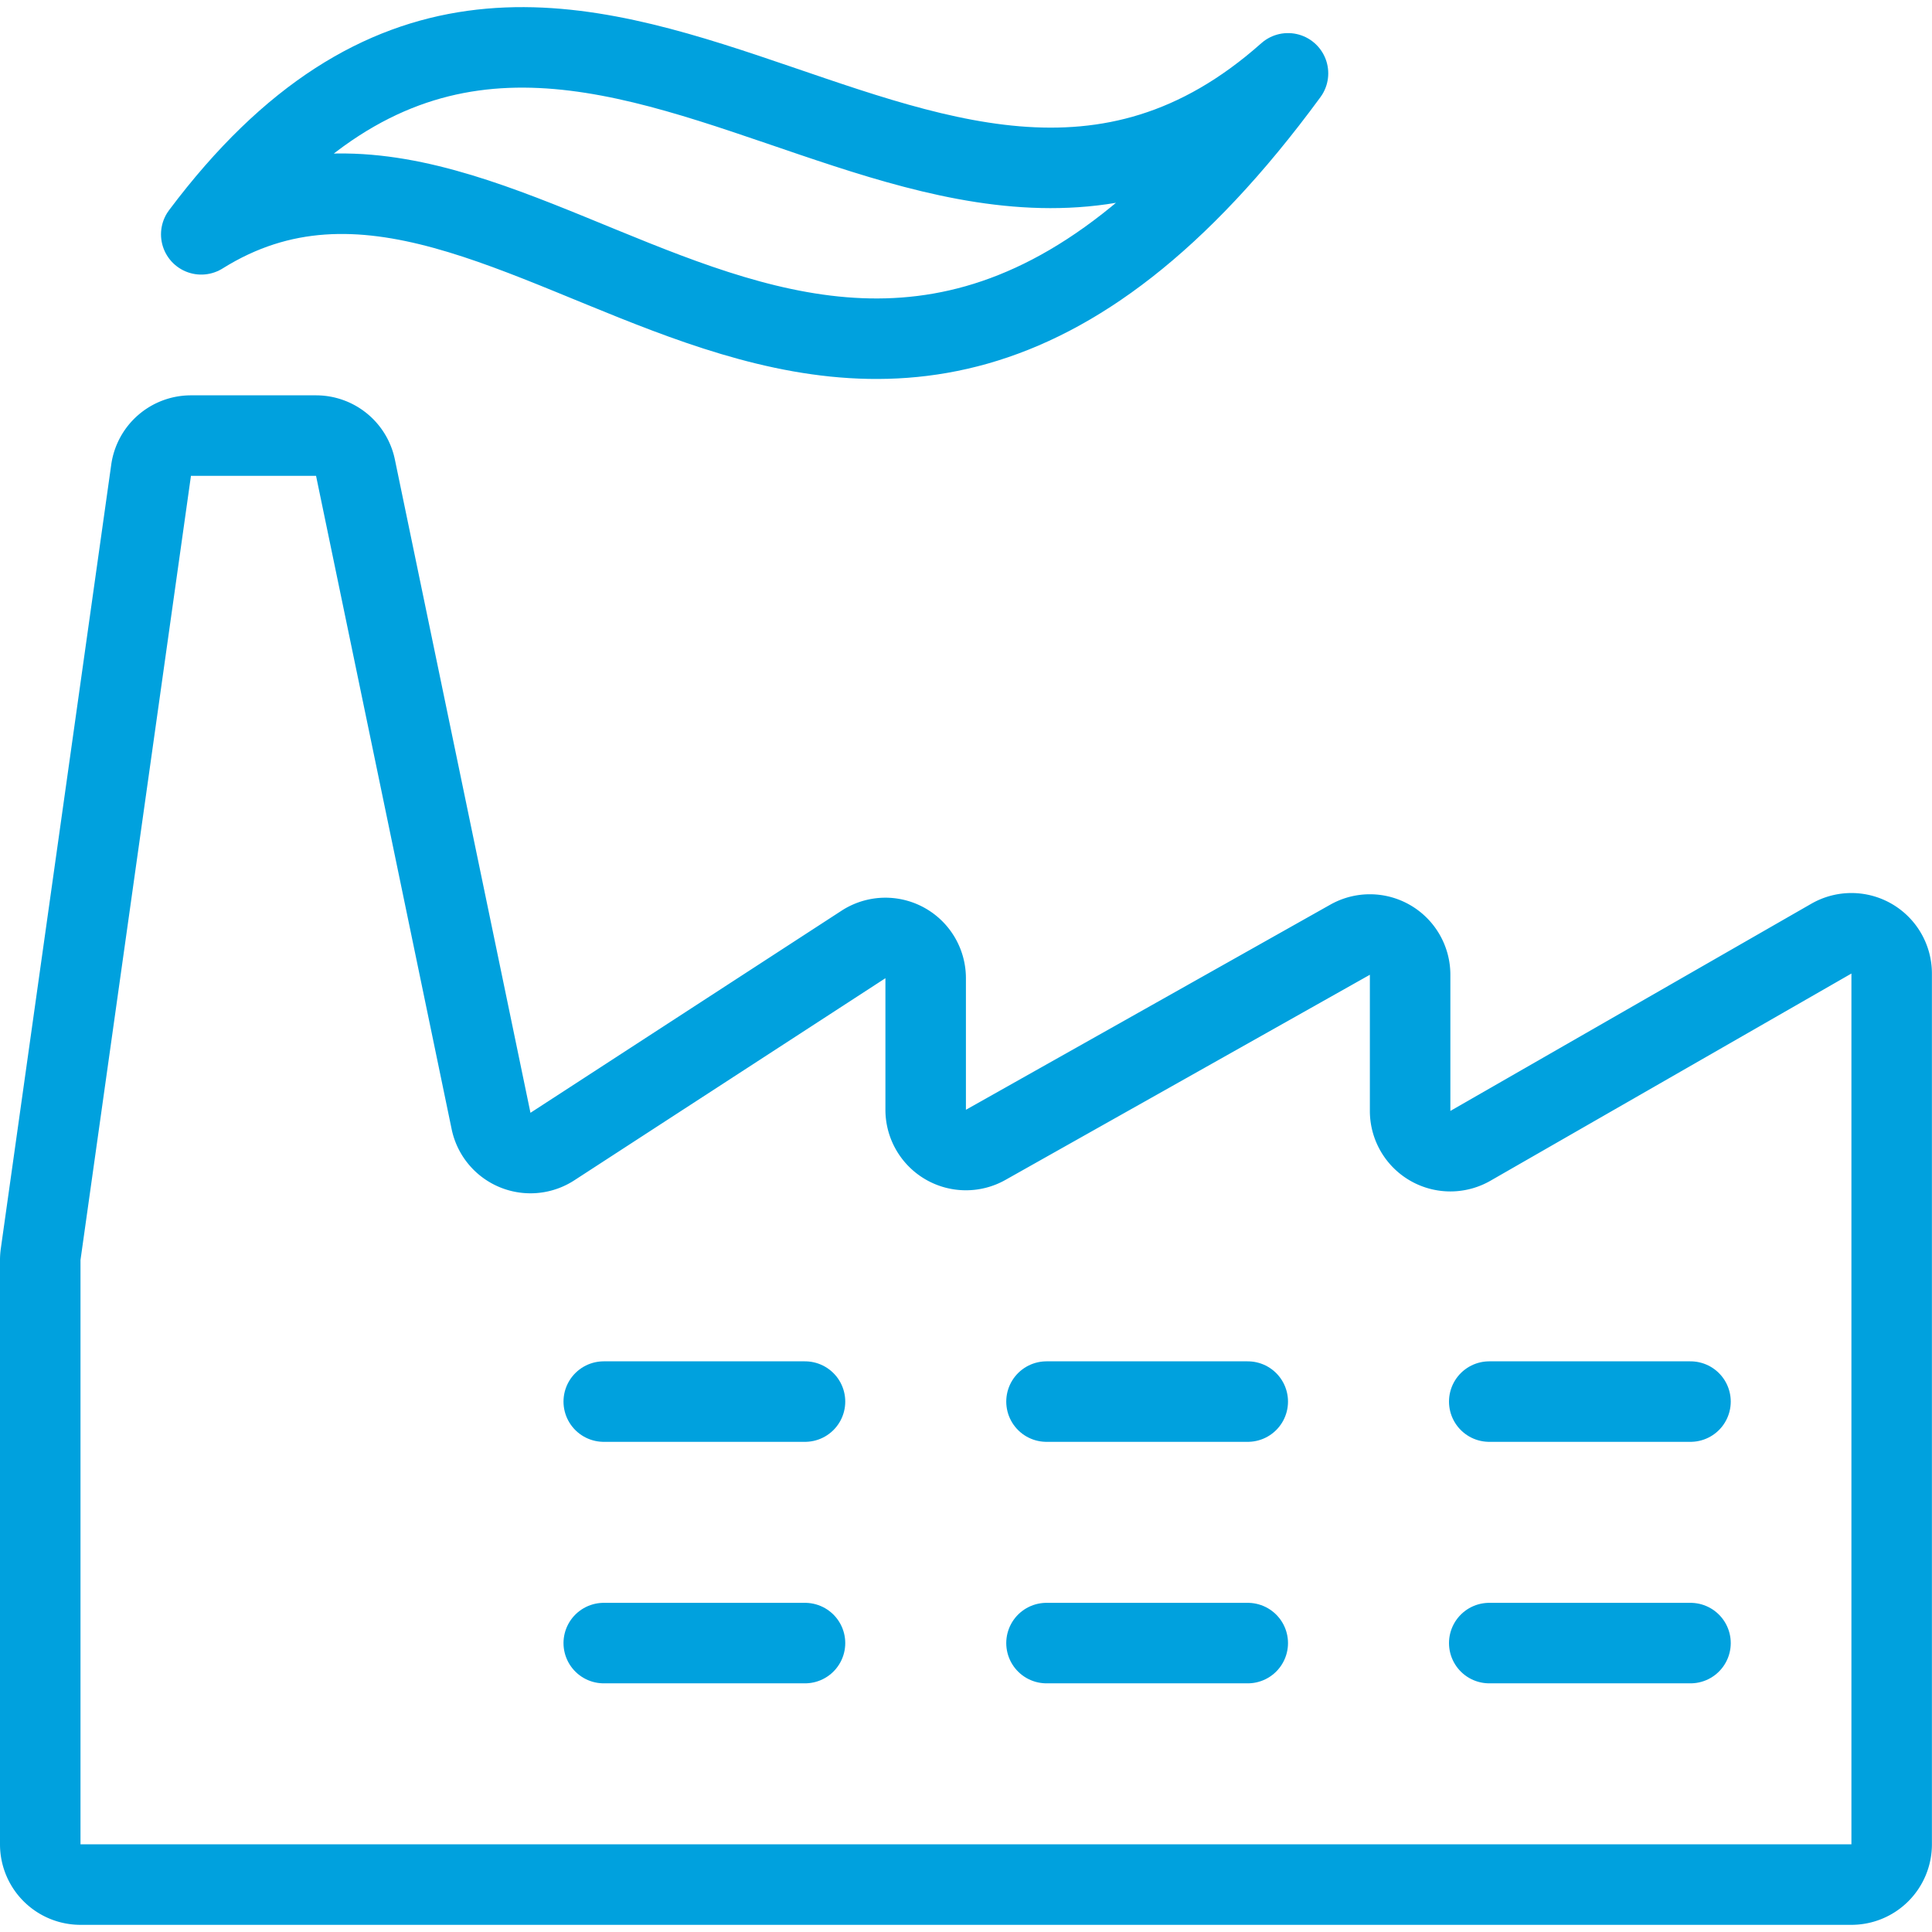
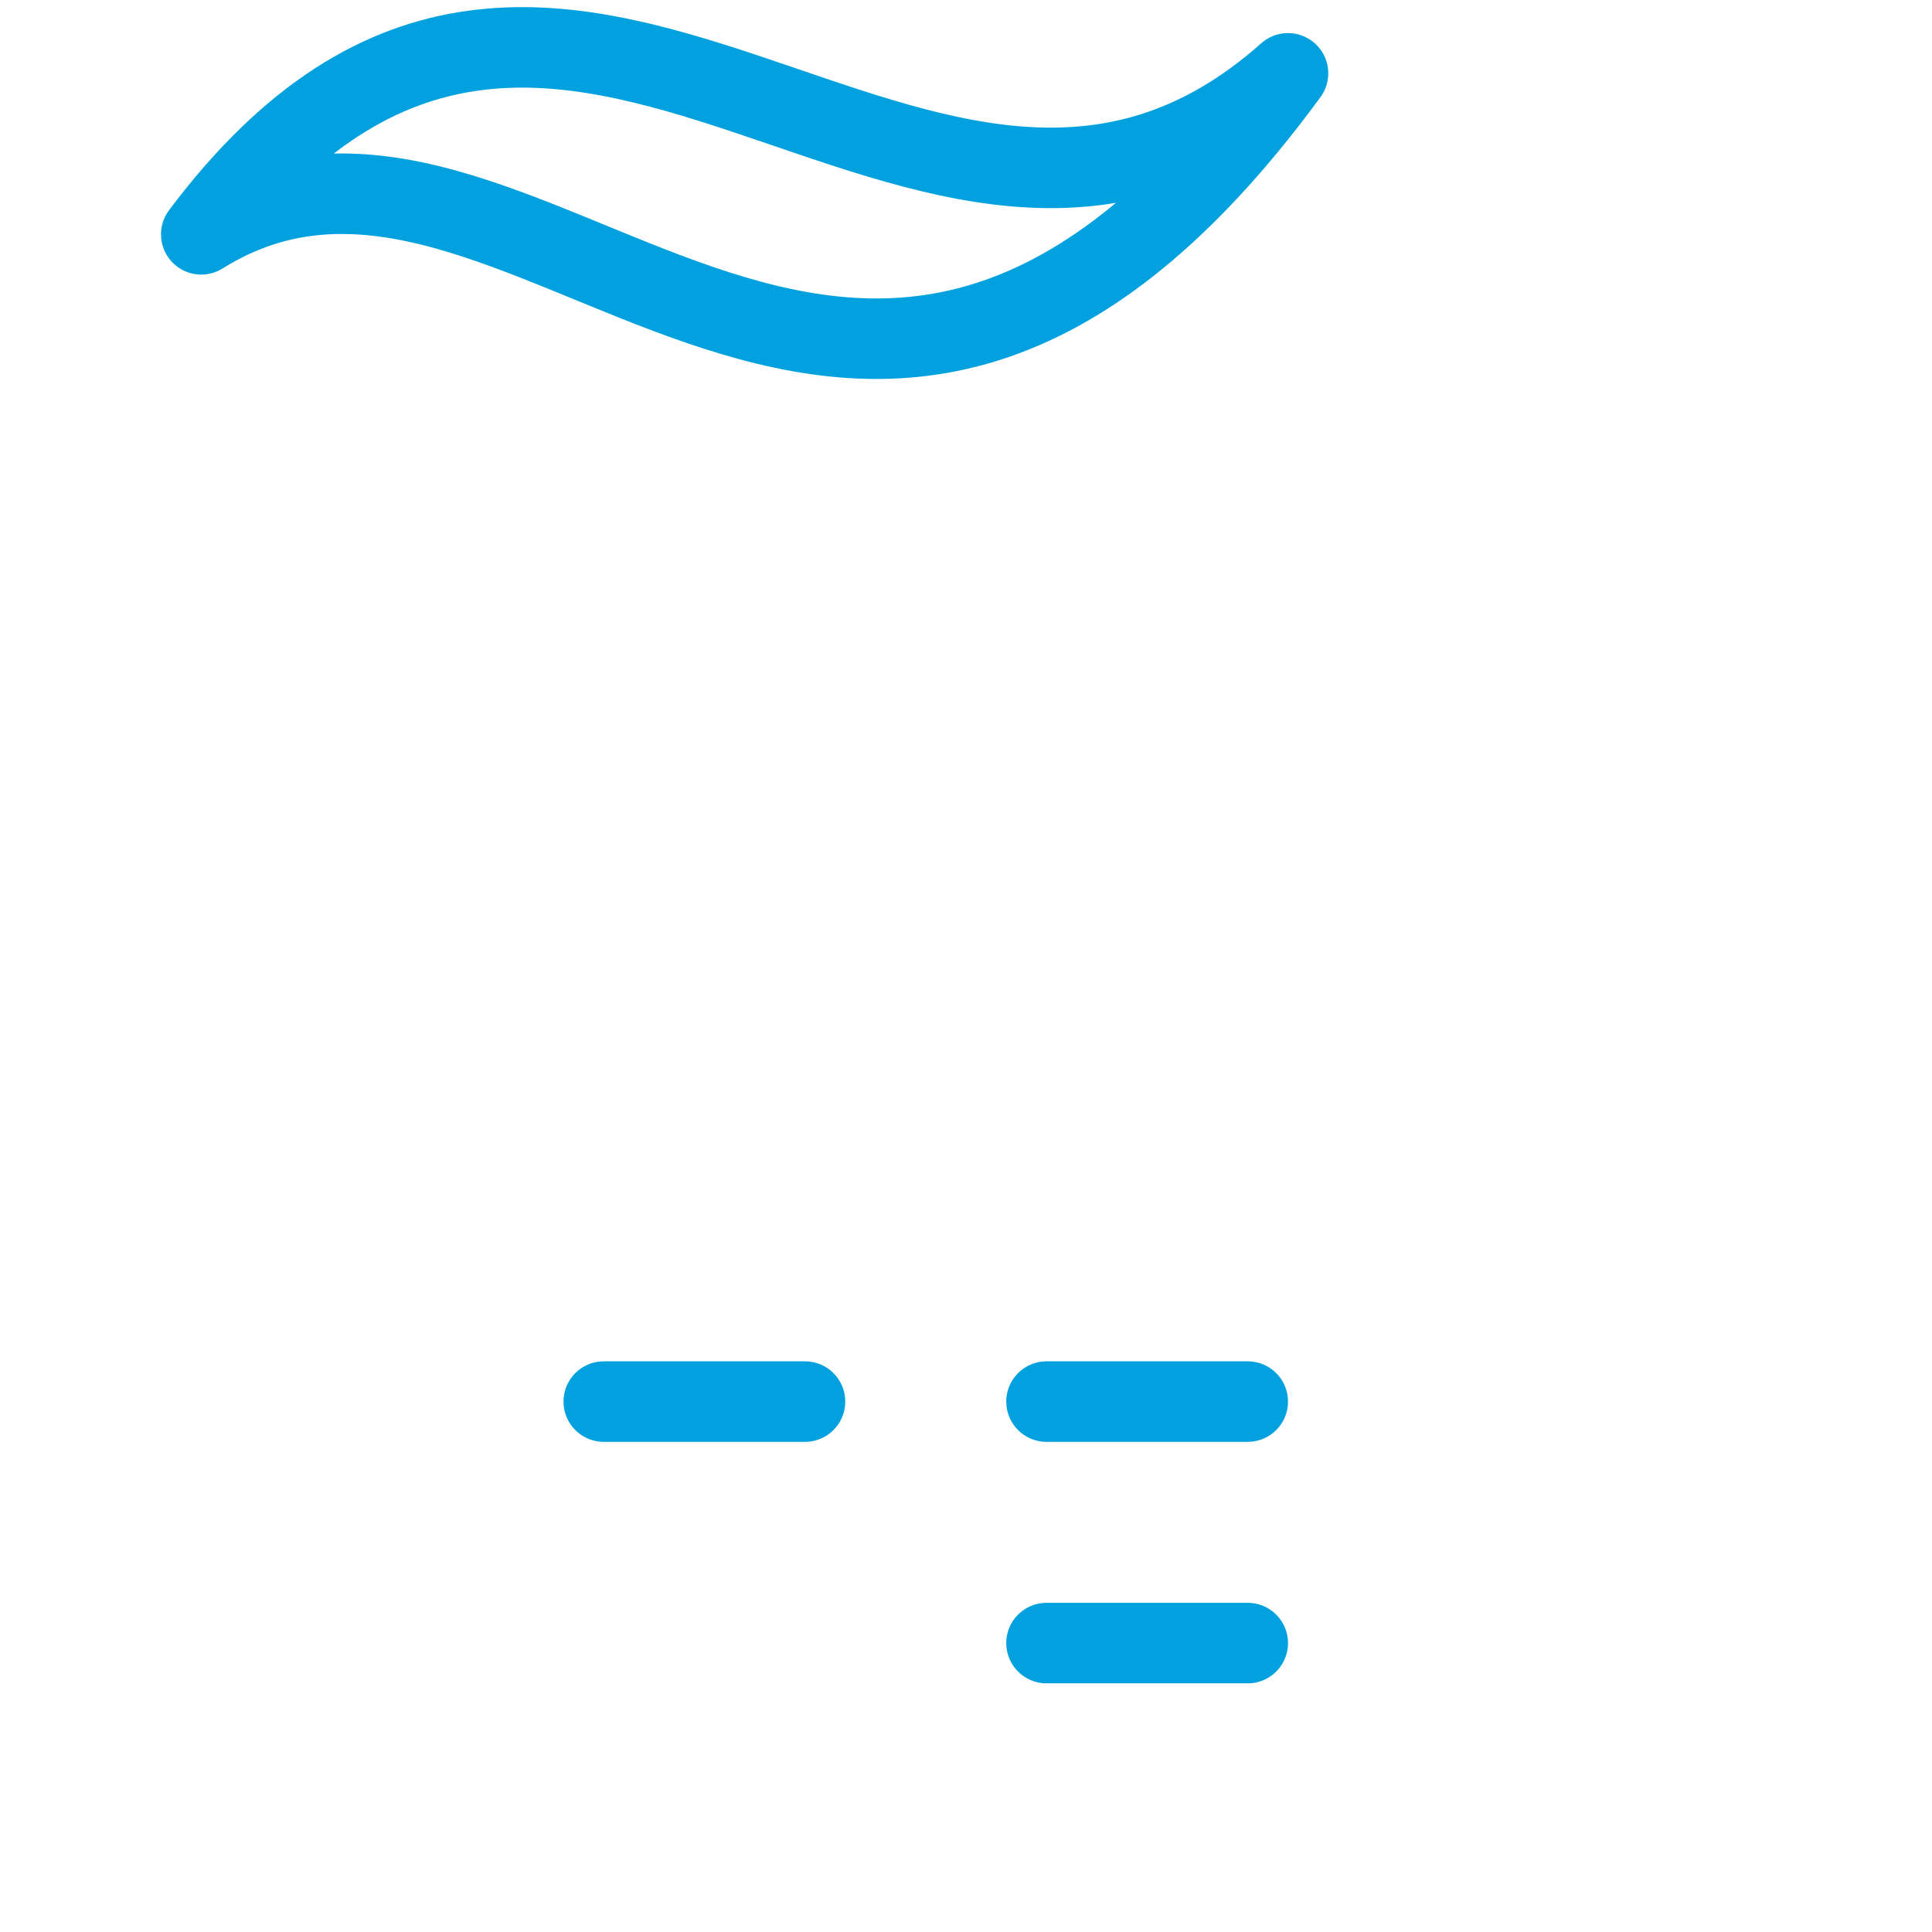
<svg xmlns="http://www.w3.org/2000/svg" viewBox="0 0 24 24" id="Water-Dam--Streamline-Streamline--3.0.svg" height="24" width="24">
  <defs />
  <title>water-dam</title>
-   <path d="M2.5 2.911c4.5 -6 9 2 13.5 -2 -5.5 7.5 -9.5 -0.5 -13.5 2Z" fill="none" stroke="#00a1de" stroke-linecap="round" stroke-linejoin="round" stroke-width="1" />
+   <path d="M2.5 2.911c4.5 -6 9 2 13.5 -2 -5.5 7.5 -9.5 -0.5 -13.5 2" fill="none" stroke="#00a1de" stroke-linecap="round" stroke-linejoin="round" stroke-width="1" />
  <path d="m7.5 17.411 2.5 0" fill="none" stroke="#00a1de" stroke-linecap="round" stroke-linejoin="round" stroke-width="1" />
-   <path d="m7.5 20.411 2.5 0" fill="none" stroke="#00a1de" stroke-linecap="round" stroke-linejoin="round" stroke-width="1" />
  <path d="m13 17.411 2.5 0" fill="none" stroke="#00a1de" stroke-linecap="round" stroke-linejoin="round" stroke-width="1" />
  <path d="m13 20.411 2.5 0" fill="none" stroke="#00a1de" stroke-linecap="round" stroke-linejoin="round" stroke-width="1" />
-   <path d="m18.5 17.411 2.5 0" fill="none" stroke="#00a1de" stroke-linecap="round" stroke-linejoin="round" stroke-width="1" />
-   <path d="m18.5 20.411 2.5 0" fill="none" stroke="#00a1de" stroke-linecap="round" stroke-linejoin="round" stroke-width="1" />
-   <path d="M1 23.411a0.5 0.5 0 0 1 -0.5 -0.5V15.65a0.534 0.534 0 0 1 0.005 -0.069l1.372 -9.74a0.5 0.5 0 0 1 0.495 -0.43h1.554a0.5 0.5 0 0 1 0.49 0.4L6.1 13.925a0.5 0.5 0 0 0 0.762 0.318l3.865 -2.511a0.5 0.5 0 0 1 0.772 0.42v1.634a0.5 0.5 0 0 0 0.745 0.436l4.528 -2.549a0.5 0.5 0 0 1 0.745 0.436V13.8a0.5 0.5 0 0 0 0.749 0.434l4.484 -2.574a0.5 0.5 0 0 1 0.749 0.433v10.818a0.5 0.5 0 0 1 -0.5 0.5H1Z" fill="none" stroke="#00a1de" stroke-linecap="round" stroke-linejoin="round" stroke-width="1" />
</svg>